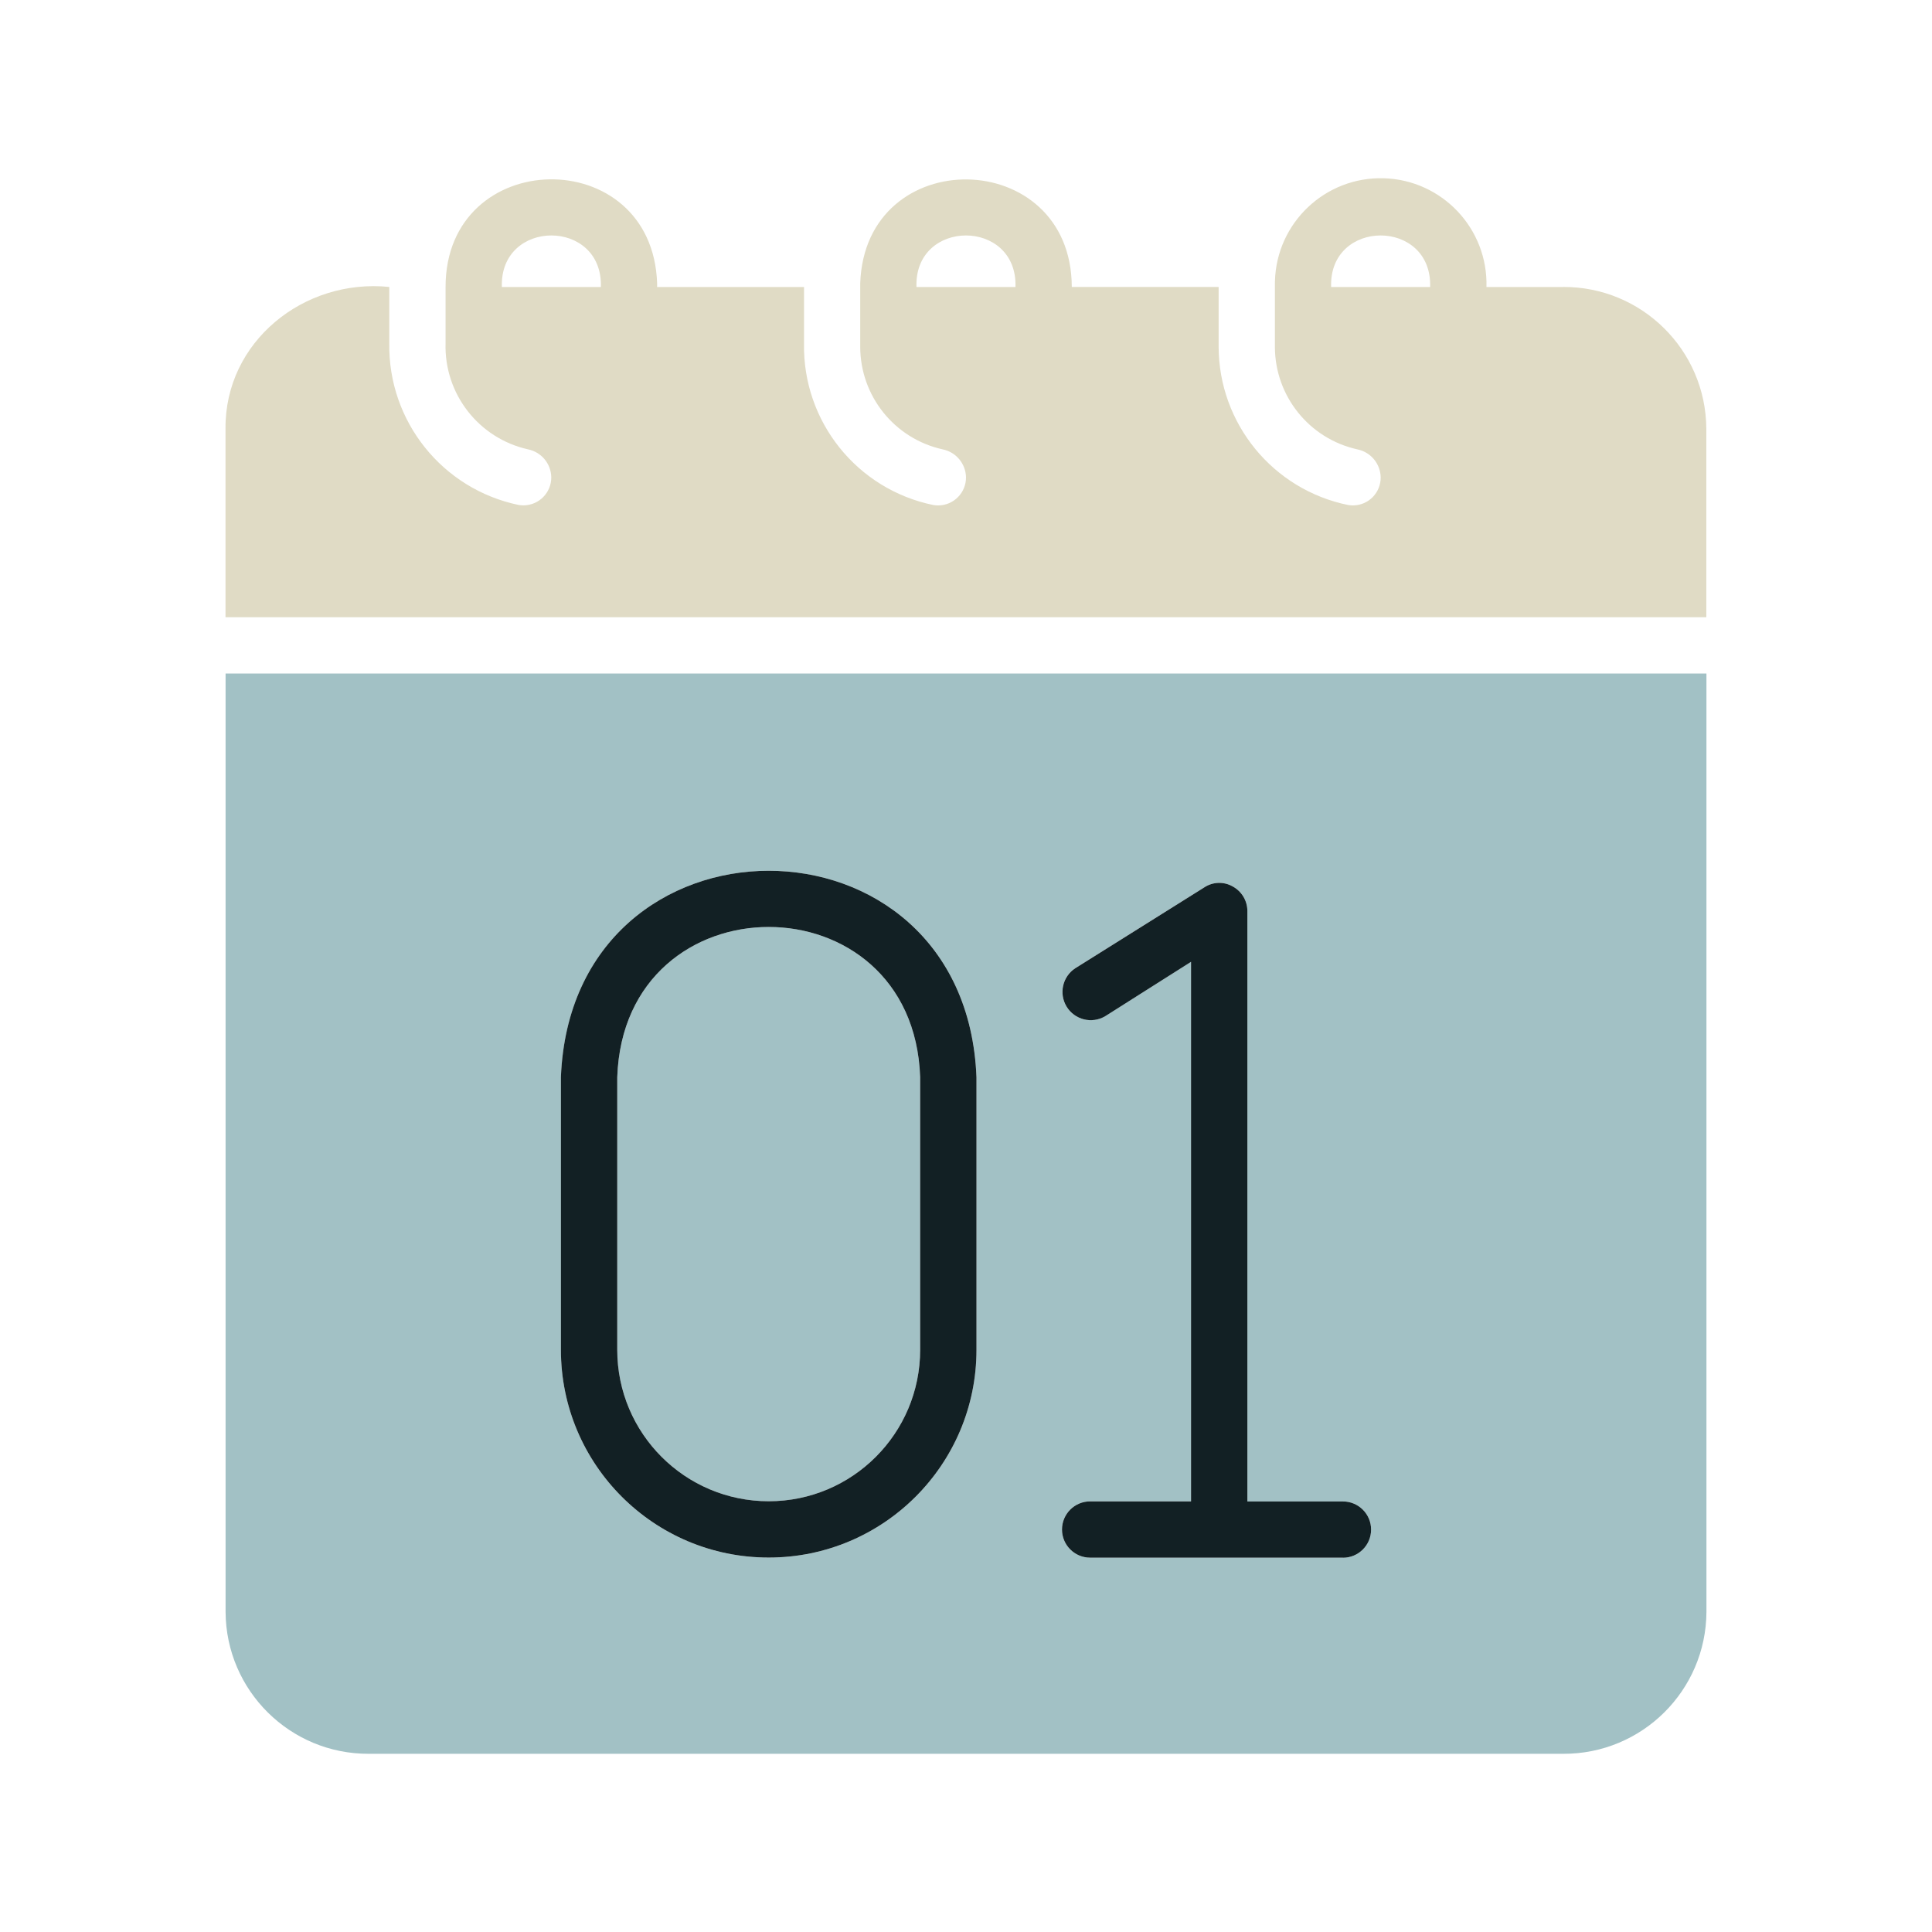
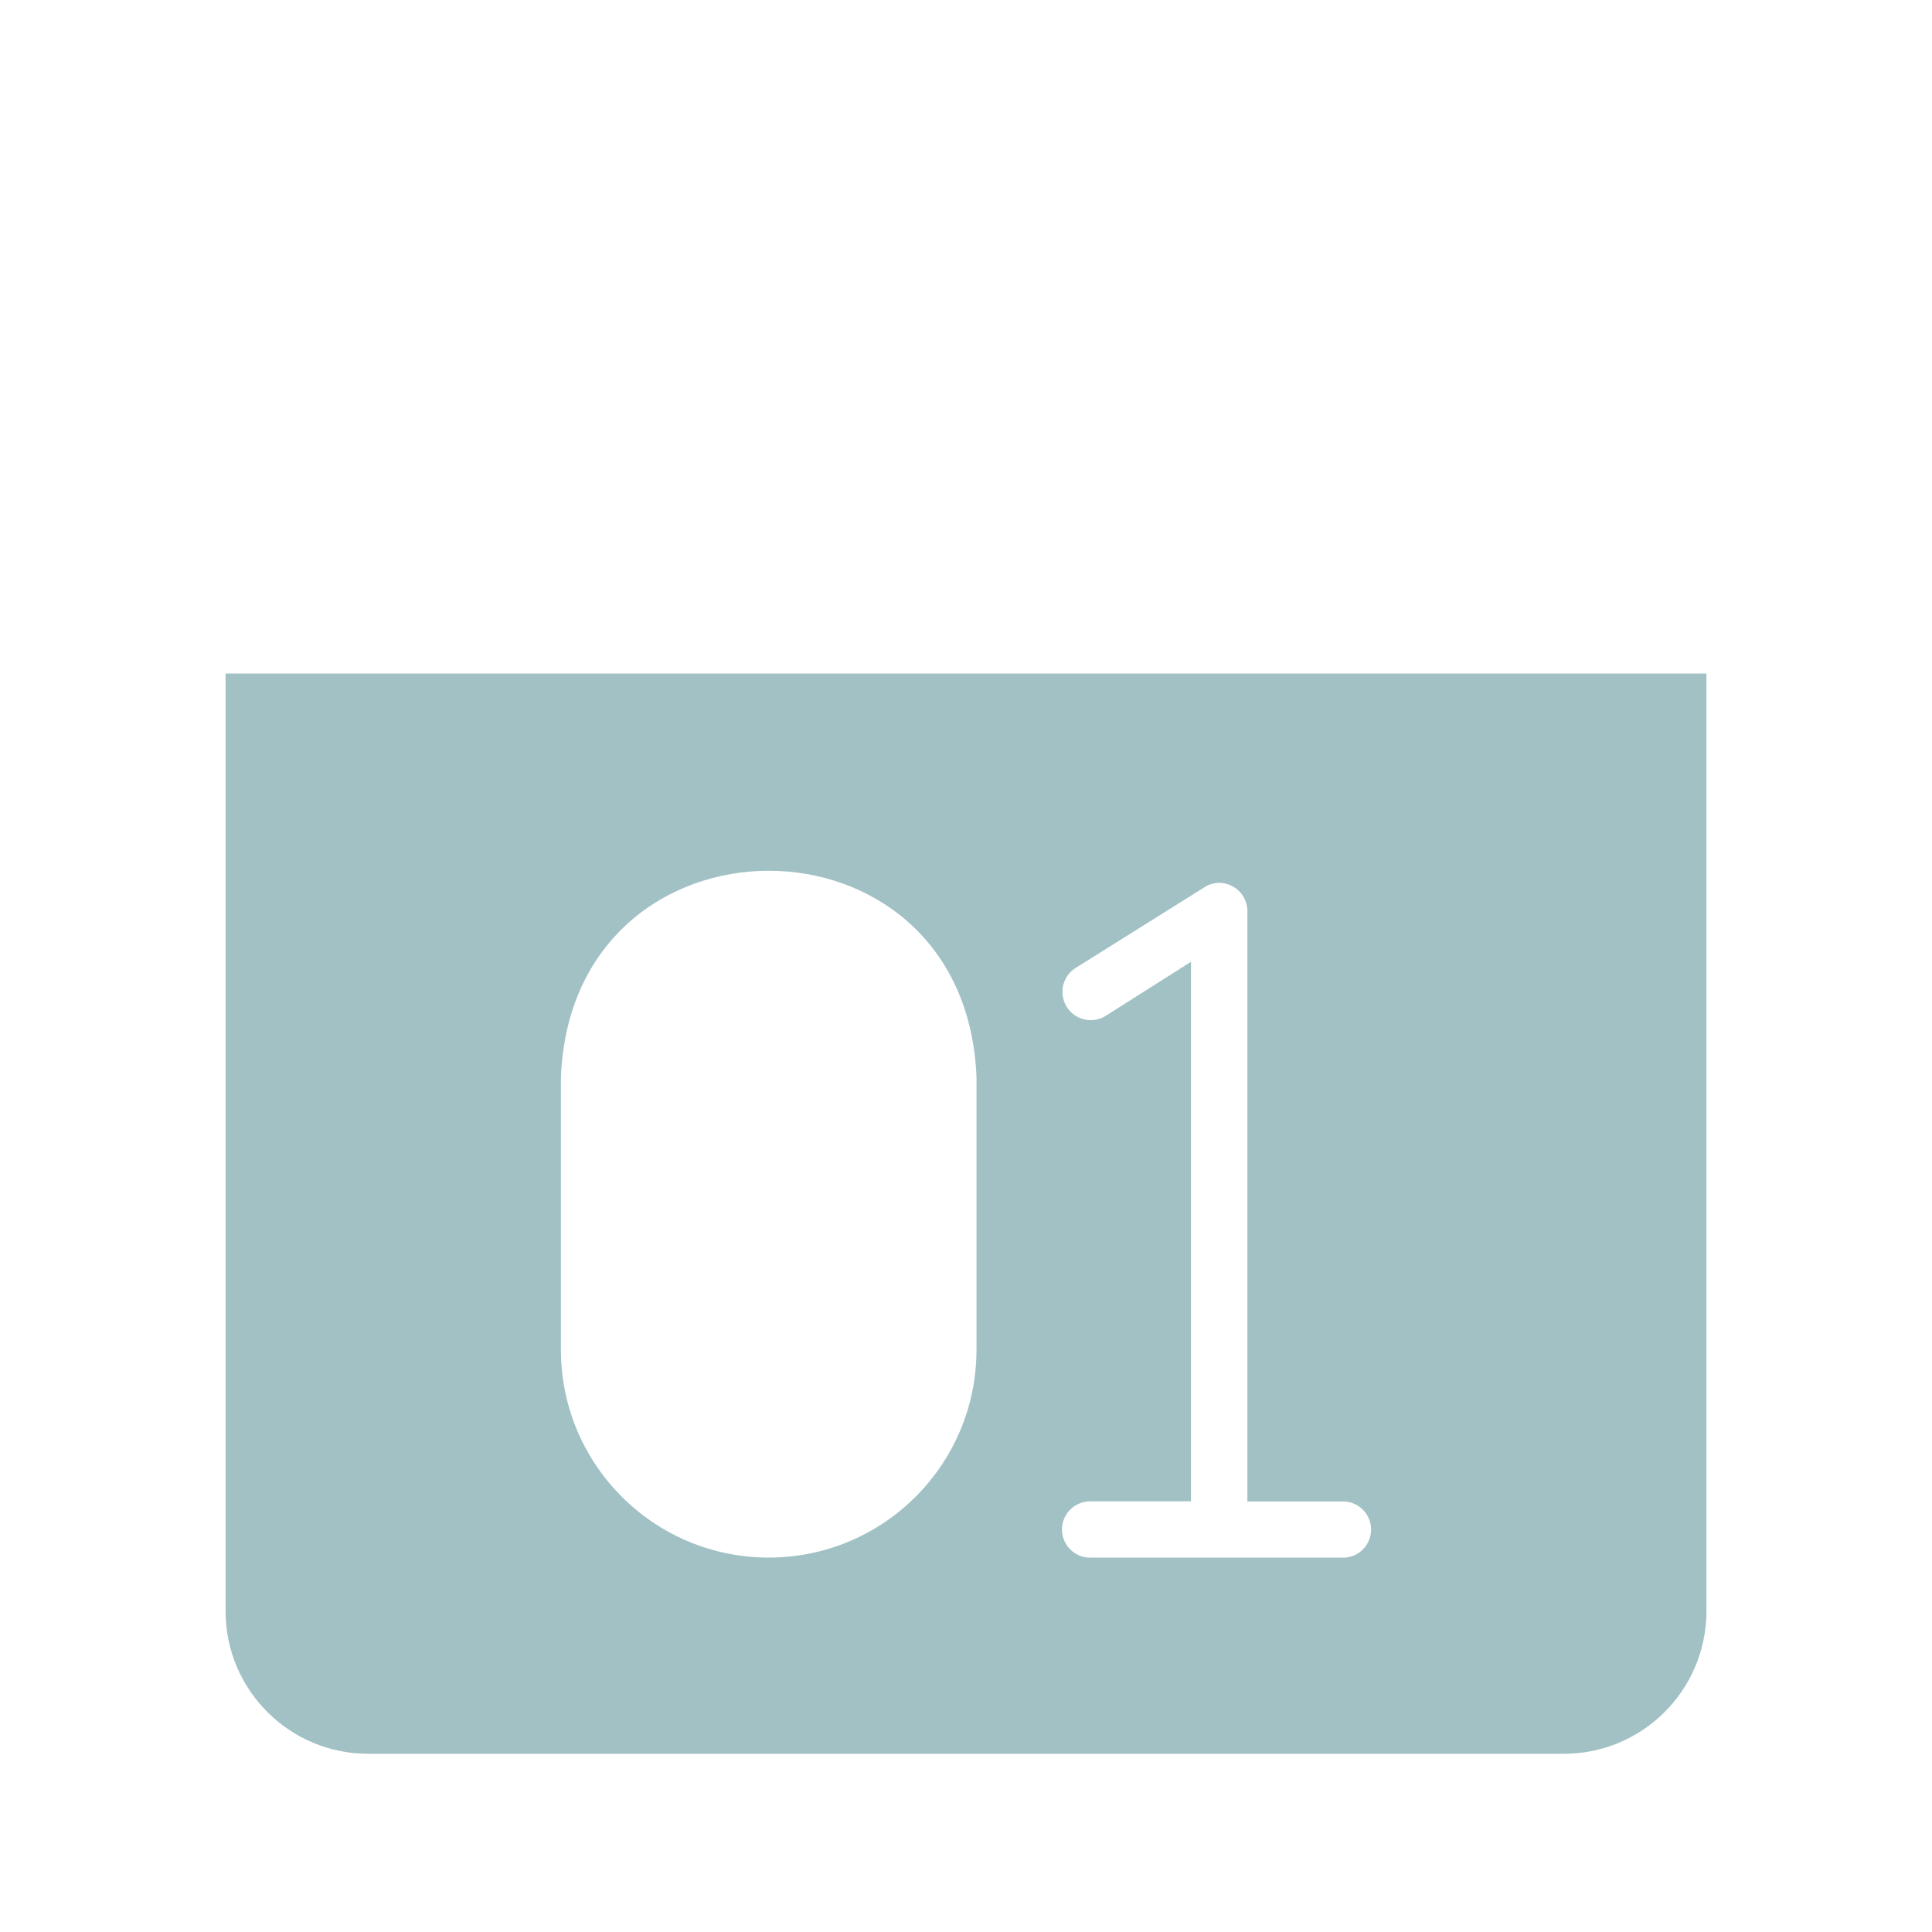
<svg xmlns="http://www.w3.org/2000/svg" id="Ebene_2" data-name="Ebene 2" viewBox="0 0 800 800">
  <defs>
    <style>
      .cls-1 {
        fill: none;
      }

      .cls-2 {
        fill: #122024;
      }

      .cls-3 {
        fill: #e0dbc5;
      }

      .cls-4 {
        fill: #a2c1c5;
      }

      .cls-5 {
        clip-path: url(#clippath);
      }
    </style>
    <clipPath id="clippath">
      <rect id="background" class="cls-1" width="800" height="800" />
    </clipPath>
  </defs>
  <g id="Termin">
    <g class="cls-5">
      <g id="Gruppe_137" data-name="Gruppe 137">
-         <path id="Pfad_64" data-name="Pfad 64" class="cls-3" d="M647.31,118.84h-31.8c.68-24.18-18.37-44.34-42.55-45.03-24.18-.68-44.34,18.37-45.03,42.55,0,.32-.01.64-.02.96v26.32c.04,20.39,14.22,38.02,34.13,42.43,5.52,1.11,9.54,5.9,9.67,11.53.09,6.37-5,11.6-11.37,11.68-.68,0-1.36-.04-2.03-.15-31.17-6.33-53.6-33.69-53.7-65.49v-24.81h-60.81c-.12-58.36-85.61-59.87-87.6-1.51v26.32c.04,20.39,14.22,38.02,34.13,42.43,5.52,1.11,9.54,5.9,9.67,11.53.07,6.39-5.06,11.62-11.45,11.69-.68,0-1.37-.05-2.04-.16-31.67-6.49-54.2-34.65-53.58-66.98v-23.3h-60.83v-1.54c-1.98-58.36-87.6-56.94-87.6,1.51v23.3c-.63,20.93,13.69,39.37,34.13,43.94,5.51,1.12,9.51,5.89,9.64,11.51.07,6.39-5.06,11.62-11.45,11.69-.68,0-1.37-.05-2.04-.16-31.62-6.57-54.12-34.68-53.58-66.98v-23.3c-35.41-3.61-68.15,22.71-67.82,58.71v78.04h613.17v-78.04c-.18-32.57-26.7-58.83-59.27-58.71ZM207.81,118.84c-.97-28.41,41.88-28.5,41,0h-40.99M379.49,118.84c-.97-28.41,41.88-28.5,41,0h-40.97M551.19,118.84c-.97-28.41,41.88-28.5,41,0h-40.97" />
-         <path id="Pfad_65" data-name="Pfad 65" class="cls-4" d="M381.02,446.04v112.87c0,34.64-28.07,62.72-62.7,62.73-34.64,0-62.72-28.07-62.73-62.7v-112.9c2.84-82.9,122.55-82.97,125.43,0" />
        <path id="Pfad_66" data-name="Pfad 66" class="cls-4" d="M93.41,278.89v388.6c.19,32.58,26.73,58.85,59.31,58.72h494.6c32.57.12,59.09-26.15,59.28-58.72v-388.6H93.41ZM404.34,558.91c0,47.52-38.51,86.04-86.02,86.05-47.52,0-86.04-38.51-86.05-86.02v-112.9c4.49-113.89,167.56-114.04,172.08,0v112.87ZM556.08,644.98h-104.69c-6.43,0-11.65-5.22-11.65-11.65s5.22-11.65,11.65-11.65h41.77v-223.42l-35.51,22.5c-5.55,3.32-12.74,1.51-16.06-4.04-3.21-5.37-1.64-12.32,3.58-15.77l53.51-33.52c3.54-2.34,8.09-2.48,11.77-.37,3.72,2.02,6.04,5.9,6.06,10.13v244.52h39.58c6.43,0,11.65,5.22,11.65,11.65s-5.22,11.65-11.65,11.65" />
-         <path id="Pfad_67" data-name="Pfad 67" class="cls-2" d="M556.09,644.99h-104.69c-6.43,0-11.65-5.22-11.65-11.65s5.22-11.65,11.65-11.65h41.78v-223.42l-35.51,22.5c-5.55,3.32-12.74,1.51-16.06-4.03-3.21-5.37-1.64-12.32,3.58-15.78l53.49-33.52c3.54-2.34,8.09-2.48,11.77-.37,3.72,2.02,6.04,5.9,6.06,10.13v244.52h39.58c6.43,0,11.65,5.22,11.65,11.65s-5.22,11.65-11.65,11.65" />
-         <path id="Pfad_68" data-name="Pfad 68" class="cls-2" d="M232.26,446.04v112.87c0,47.52,38.52,86.04,86.04,86.04s86.04-38.52,86.04-86.04v-112.87c-4.52-114.04-167.59-113.89-172.08,0M381.02,558.91c0,34.64-28.07,62.72-62.7,62.73-34.64,0-62.72-28.07-62.73-62.7v-112.9c2.84-82.9,122.55-82.97,125.43,0v112.87Z" />
        <rect id="Rechteck_40" data-name="Rechteck 40" class="cls-1" x="93.41" y="73.88" width="613.19" height="652.33" />
      </g>
    </g>
  </g>
</svg>